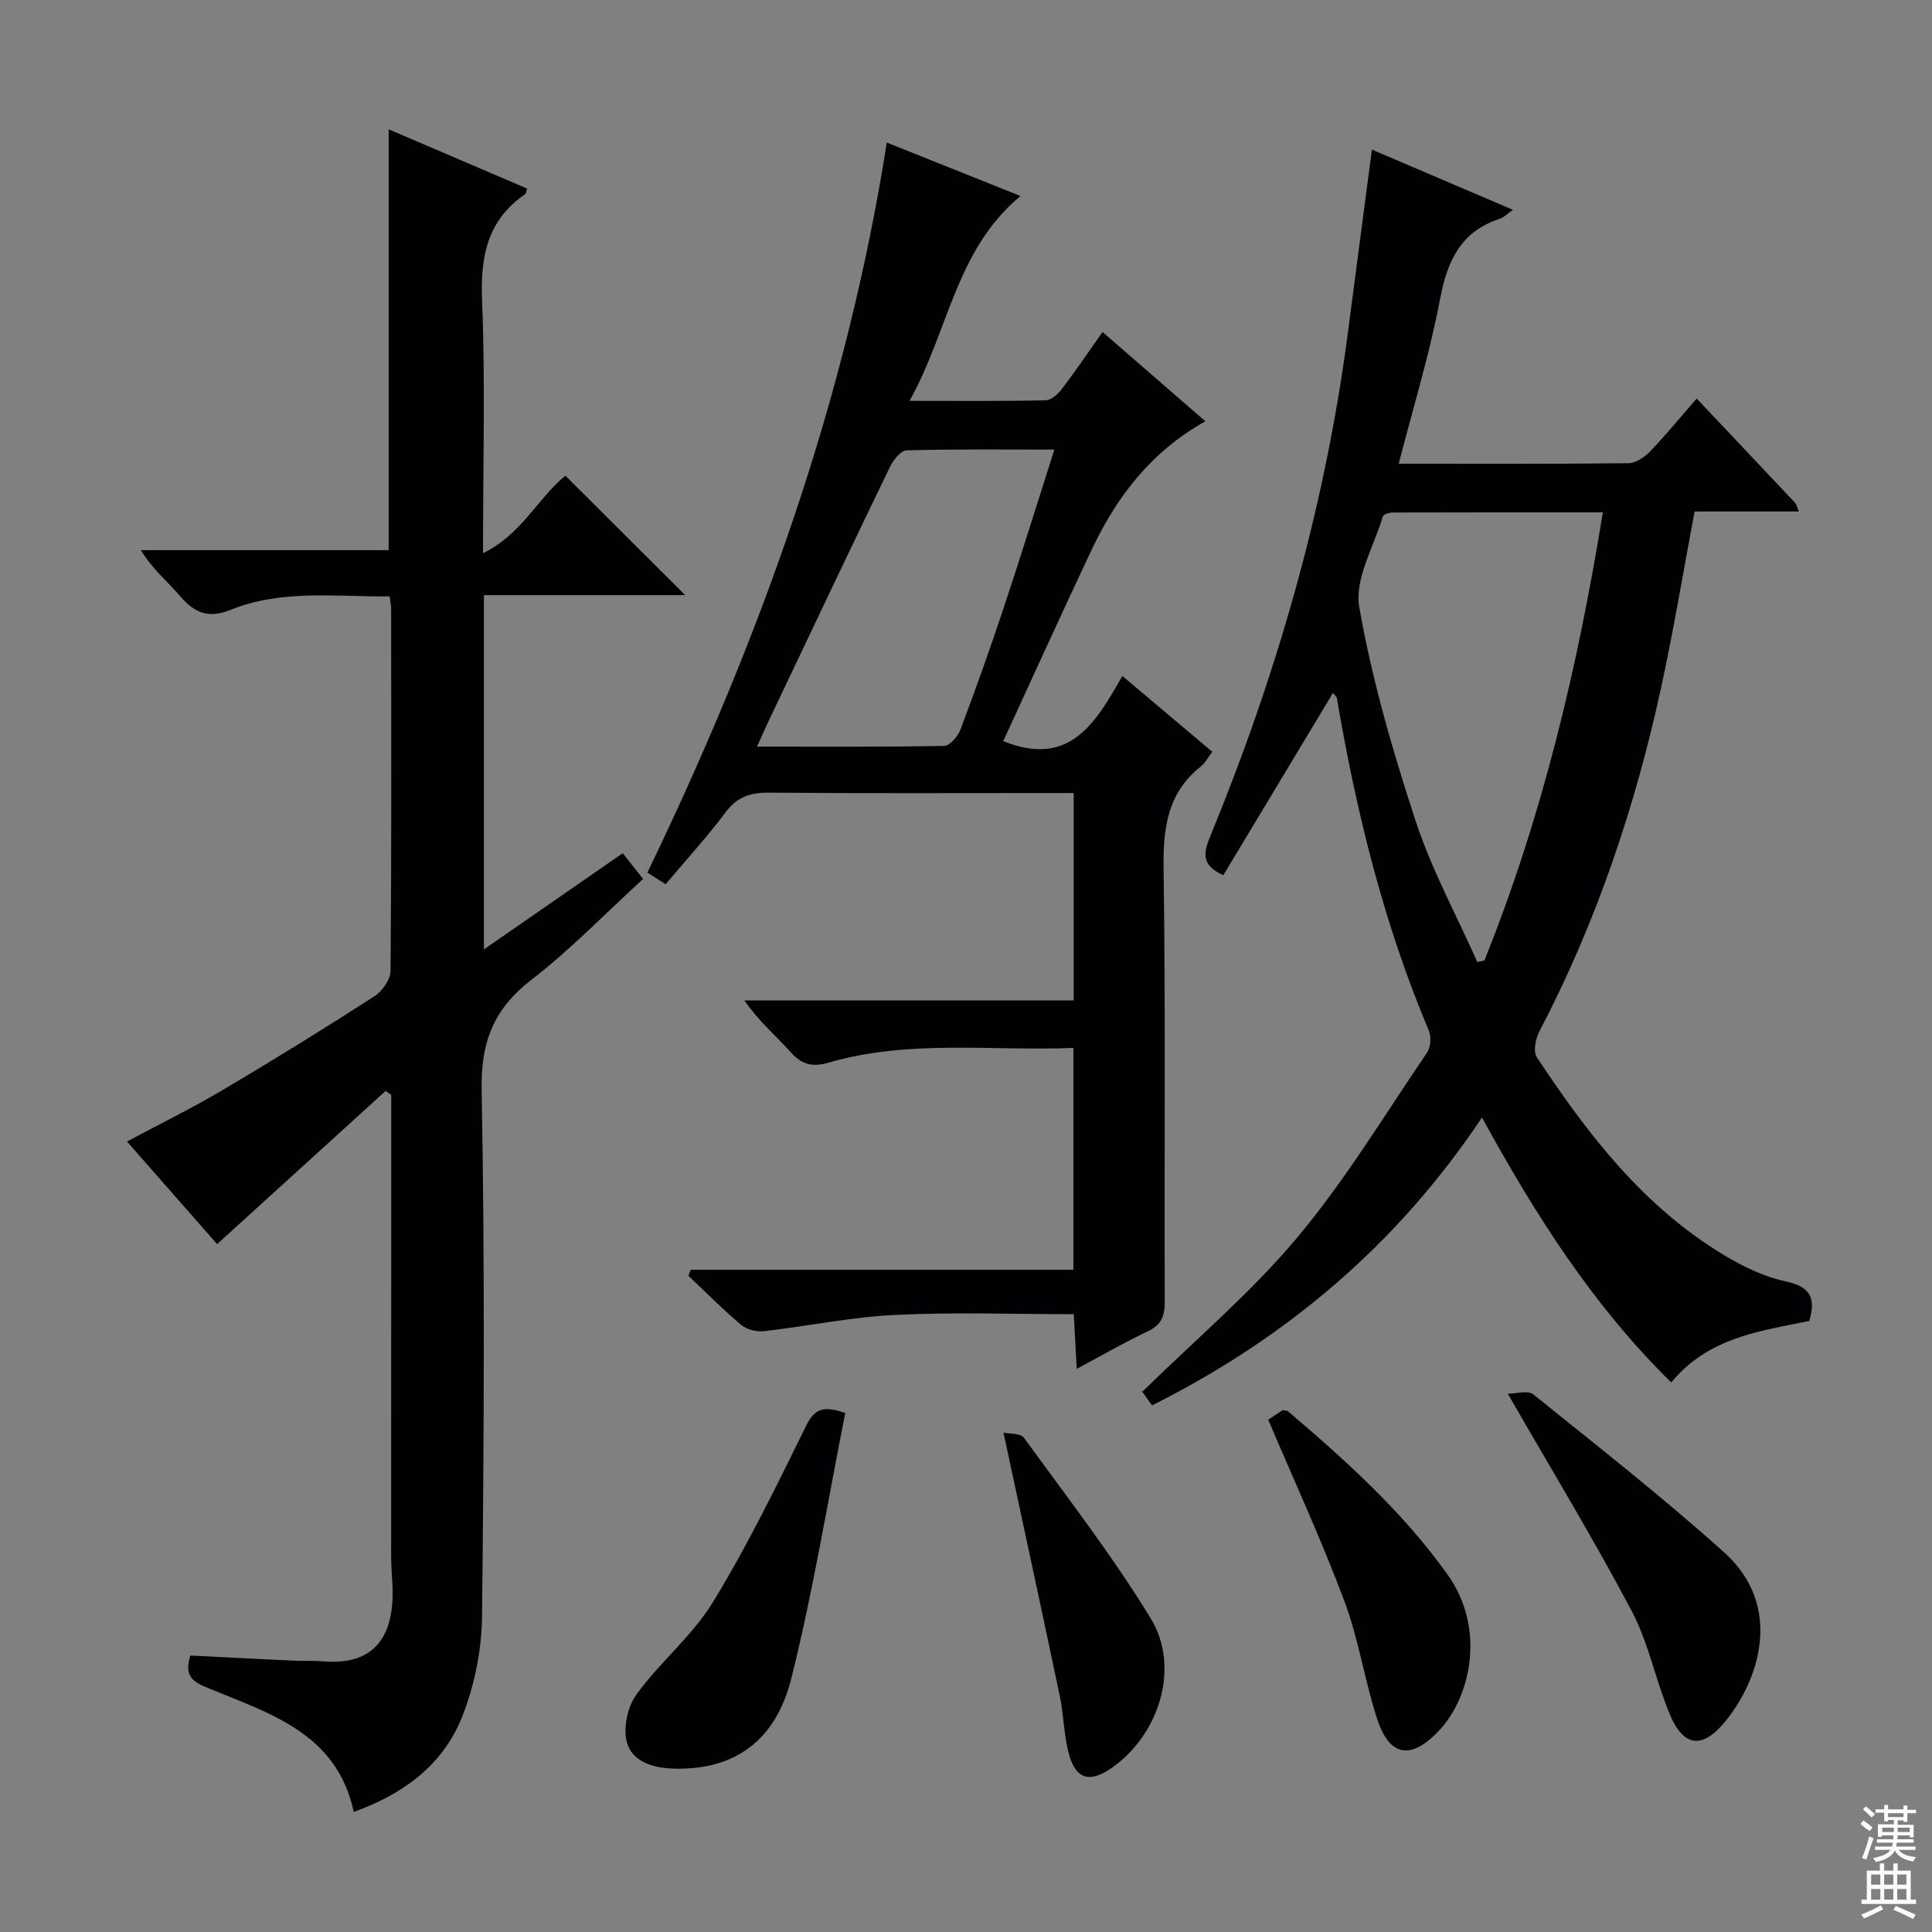
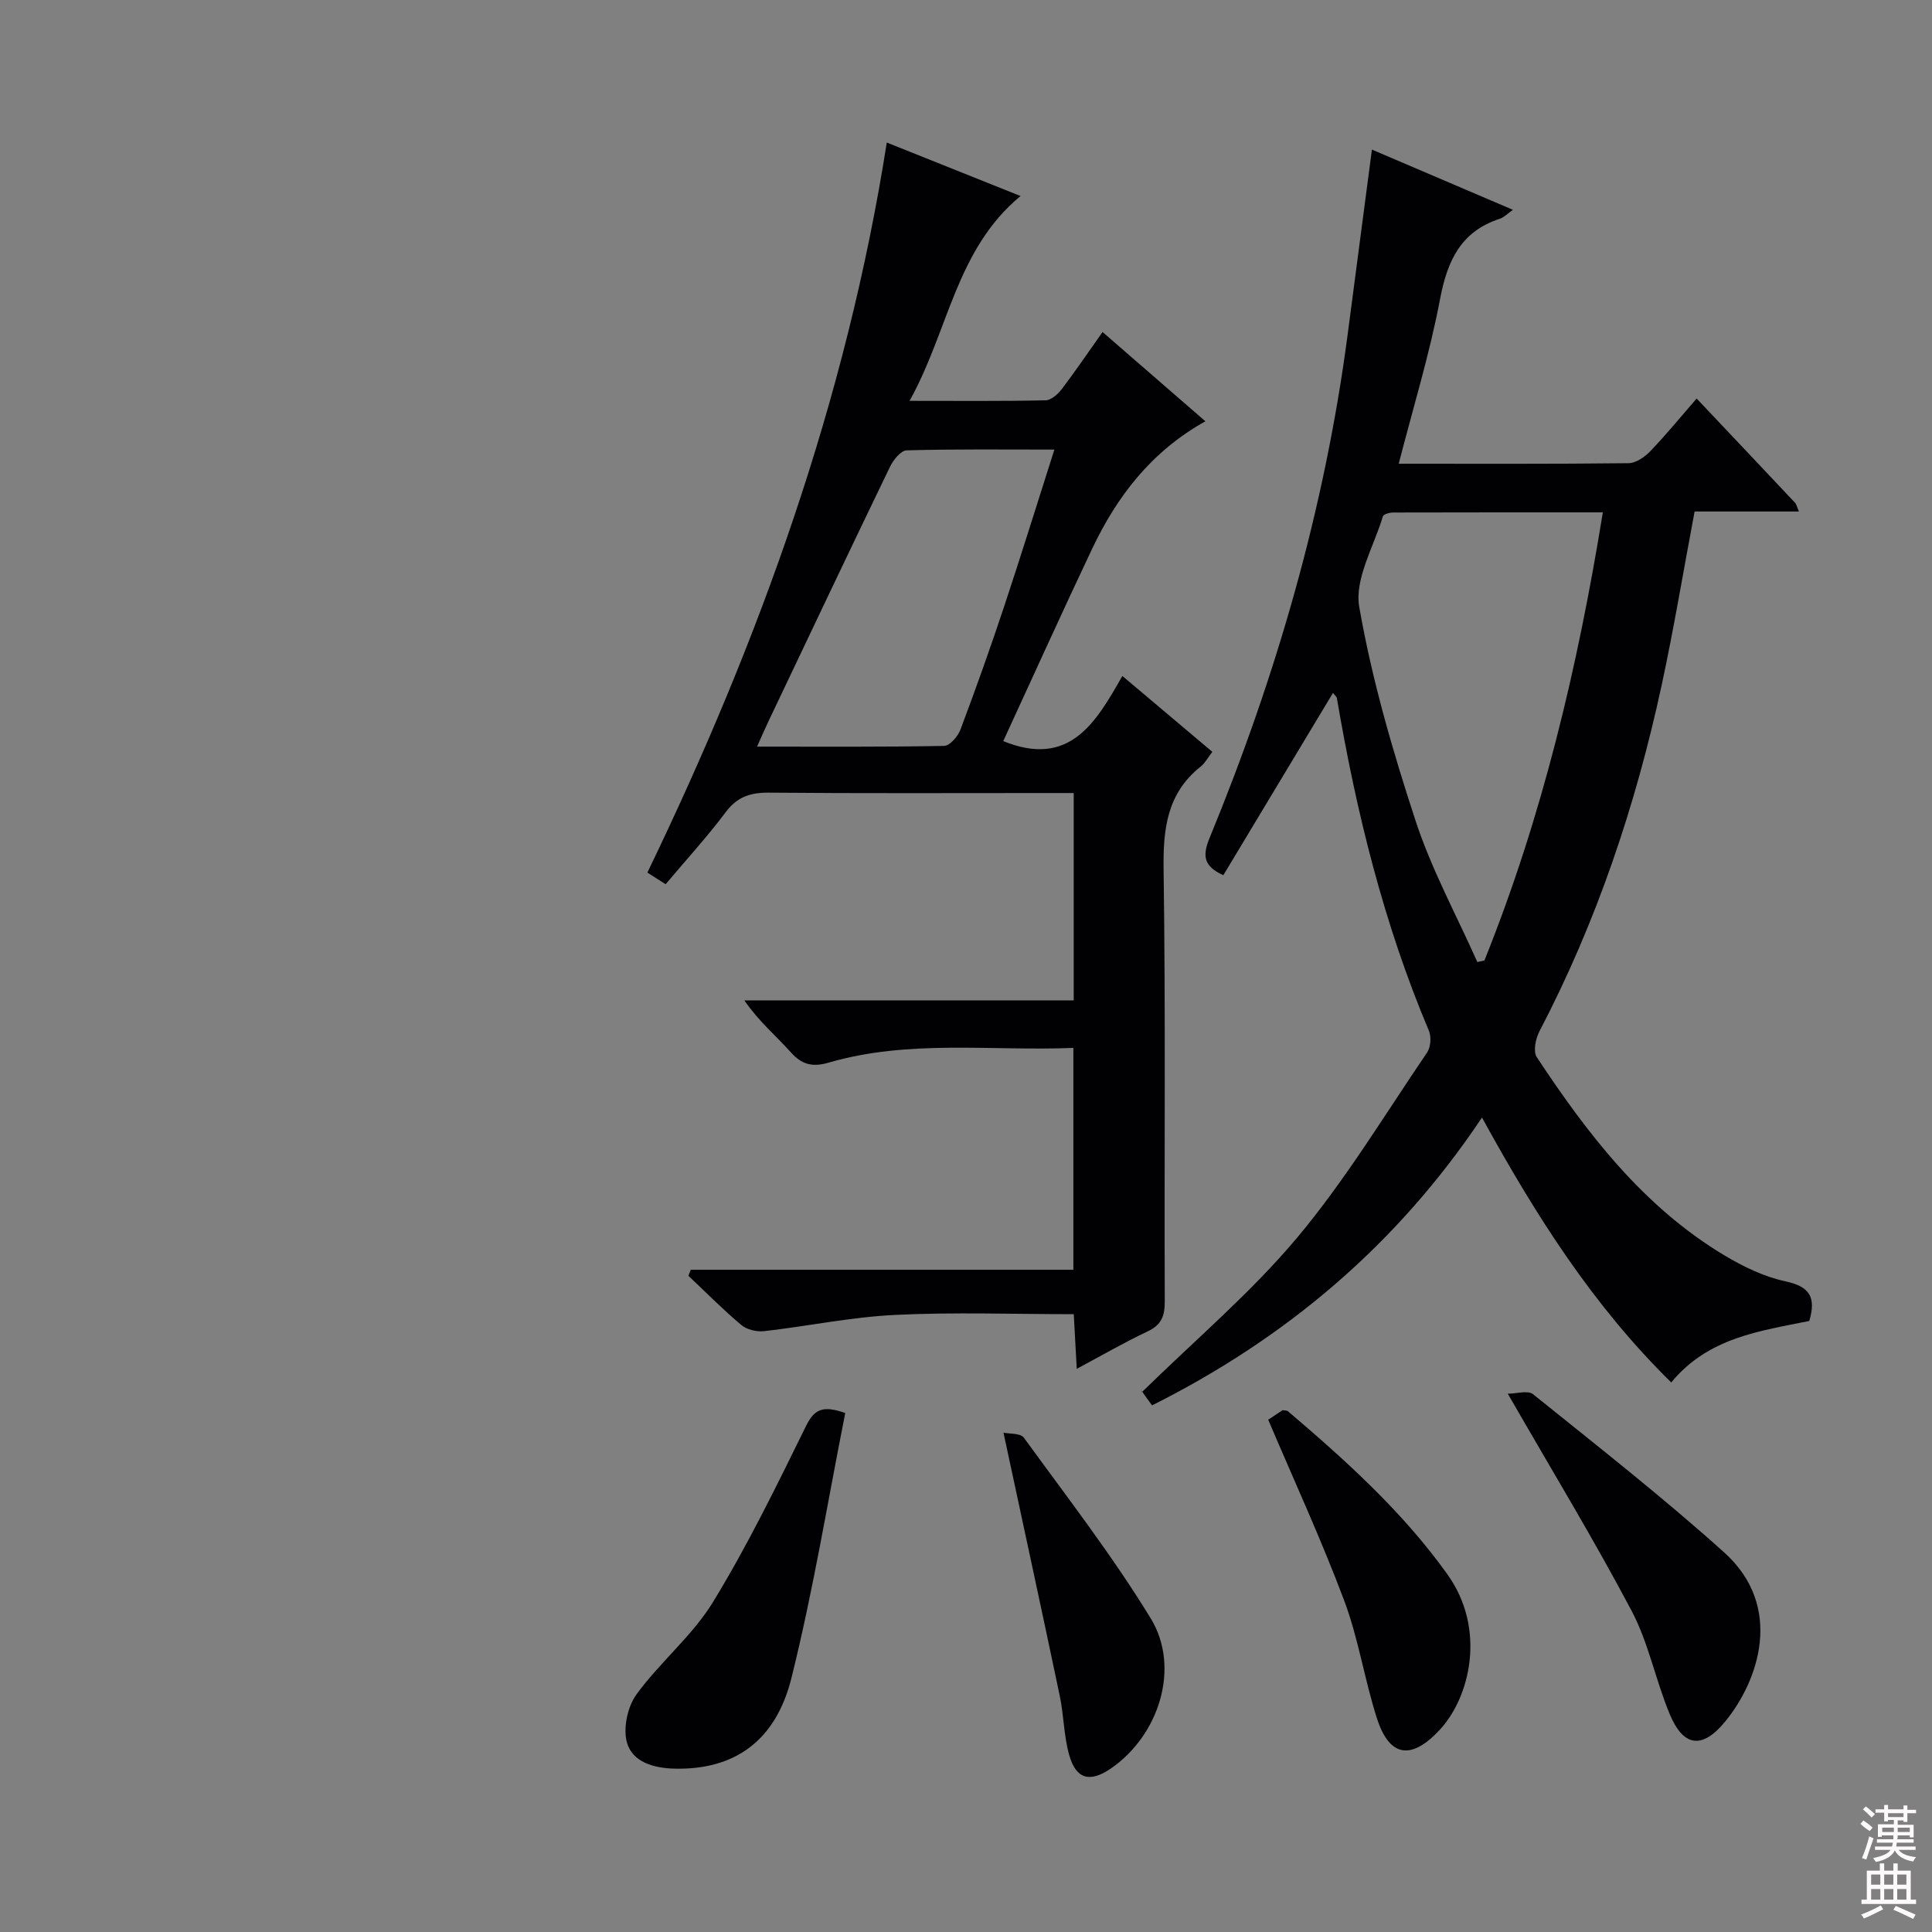
<svg xmlns="http://www.w3.org/2000/svg" enable-background="new 0 0 400 400" viewBox="0 0 400 400">
  <rect x="0" y="0" width="400" height="400" fill="#808080" stroke="none" />
  <g fill="#010103">
-     <path d="m80.68 123.48c-11.38.09-22.46-1.47-32.97 2.79-4.48 1.81-7.38.69-10.33-2.75-2.65-3.09-5.86-5.71-8.21-9.61h51.3c0-29.19 0-57.89 0-87.14 9.59 4.11 19.13 8.19 28.66 12.27-.19.59-.19 1.01-.39 1.15-7.87 5.39-9.3 12.93-8.93 22.05.68 16.96.19 33.96.19 52.29 8.07-3.91 11.43-11.55 17.07-16.03 8.1 8.08 16.2 16.14 24.79 24.71-13.92 0-27.71 0-41.67 0v73.35c9.77-6.77 19.05-13.2 28.75-19.92 1.35 1.72 2.63 3.34 4.2 5.34-7.83 7.16-15.01 14.62-23.13 20.89-7.81 6.03-10.48 12.85-10.29 22.81.67 36.32.48 72.65.08 108.98-.08 6.98-1.56 14.32-4.13 20.8-3.91 9.88-12.09 15.98-22.43 19.68-3.5-16.4-17.52-20.41-30.3-25.7-3.15-1.3-4.84-2.54-3.53-6.68 7.03.35 14.27.73 21.51 1.07 2 .09 4.01-.04 5.99.13 10.86.92 15.01-5.43 14.31-16.44-.11-1.82-.23-3.65-.24-5.48.02-30.01.02-60 .02-90 0-1.79 0-3.57 0-5.36-.39-.27-.78-.54-1.17-.81-11.47 10.42-22.93 20.85-34.88 31.71-5.69-6.48-11.98-13.63-18.66-21.24 6.83-3.65 13.47-6.91 19.81-10.66 10.59-6.27 21.07-12.75 31.42-19.41 1.62-1.04 3.32-3.48 3.34-5.28.21-24.99.14-49.99.12-74.98 0-.65-.15-1.3-.3-2.53z" />
    <path d="m351.27 82.51c7.6 8.04 14.01 14.81 20.38 21.59.3.32.38.83.8 1.8-7.39 0-14.44 0-21.6 0-2.32 12.3-4.29 24.21-6.83 36-5.39 24.93-13.45 48.95-25.3 71.63-.79 1.51-1.33 4.15-.56 5.32 10.51 15.92 22.07 30.96 38.76 41 3.94 2.37 8.31 4.49 12.76 5.44 5 1.07 6.37 3.3 4.91 8.2-10.13 2.08-20.89 3.38-28.58 12.73-16.2-15.91-28.08-34.6-39.18-54.85-17.59 26.33-40.54 45.68-68.31 59.6-.76-1.06-1.46-1.98-2.1-2.93-.16-.24-.15-.59.02.17 11.08-10.87 22.6-20.6 32.14-31.99 9.98-11.92 18.1-25.4 26.88-38.3.75-1.11.91-3.25.38-4.51-9.36-22.15-15.04-45.29-19.06-68.9-.04-.25-.34-.46-.8-1.05-7.63 12.69-15.19 25.25-22.7 37.74-4.27-1.91-4.29-4.22-2.82-7.78 13.76-33.45 23.77-67.96 28.52-103.89 1.67-12.65 3.32-25.3 5.06-38.56 9.79 4.18 19.31 8.25 29.19 12.47-1.09.76-1.81 1.55-2.69 1.84-8.08 2.64-10.88 8.67-12.39 16.63-2.15 11.37-5.58 22.49-8.56 34.1 15.98 0 31.78.07 47.58-.11 1.53-.02 3.36-1.29 4.51-2.49 3.32-3.46 6.34-7.16 9.59-10.9zm-45.4 116.67c.49-.11.97-.21 1.46-.32 11.96-29.73 19.32-60.67 24.52-92.78-14.86 0-29.15-.01-43.45.03-.72 0-1.96.36-2.09.8-1.87 6.26-5.91 12.96-4.89 18.77 2.61 14.95 6.89 29.7 11.63 44.16 3.3 10.1 8.47 19.58 12.82 29.34z" />
    <path d="m183.6 29.51c9.05 3.62 18.06 7.22 27.69 11.07-13.47 11.18-14.88 27.94-22.98 42.41 10.05 0 19.11.09 28.18-.11 1.15-.02 2.56-1.29 3.36-2.35 2.81-3.69 5.42-7.55 8.42-11.79 7.14 6.2 14.08 12.22 21.29 18.48-11.25 6.3-18.32 15.59-23.47 26.45-6.25 13.19-12.26 26.5-18.38 39.77 13.69 5.56 19.12-3.71 24.66-13.49 6.44 5.44 12.46 10.51 18.63 15.71-.97 1.26-1.53 2.35-2.4 3.04-6.97 5.54-7.81 12.86-7.69 21.28.43 29.82.12 59.65.24 89.47.01 3.03-.69 4.85-3.54 6.2-4.78 2.25-9.36 4.91-14.68 7.75-.22-3.99-.41-7.36-.62-11.31-12.49 0-24.78-.45-37.01.15-9.06.44-18.04 2.33-27.07 3.36-1.55.18-3.61-.31-4.76-1.28-3.81-3.2-7.32-6.76-10.94-10.18.16-.42.32-.83.48-1.25h79.22c0-15.63 0-30.51 0-45.93-17.05.68-34.06-1.8-50.68 3.05-3.2.93-5.47.5-7.79-2.11-3.09-3.46-6.69-6.45-9.64-10.77h68.18c0-14.58 0-28.48 0-42.94-2.1 0-3.88 0-5.66 0-19.16 0-38.32.09-57.48-.08-3.82-.03-6.53.87-8.91 4.04-3.78 5.05-8.06 9.72-12.44 14.92-1.21-.77-2.39-1.52-3.78-2.41 23.23-48.1 41.2-97.83 49.57-151.15zm34.7 63.57c-10.67 0-20.63-.12-30.59.16-1.2.03-2.77 1.99-3.45 3.41-8.45 17.49-16.77 35.05-25.11 52.59-.74 1.55-1.42 3.12-2.41 5.34 13.5 0 26.13.09 38.74-.15 1.17-.02 2.84-1.97 3.37-3.37 3.15-8.37 6.16-16.81 8.98-25.3 3.55-10.67 6.87-21.41 10.47-32.68z" />
    <path d="m175 292.55c-3.63 18.28-6.63 36.76-11.14 54.86-3.31 13.29-12.05 19.05-24.19 18.77-4.29-.1-8.68-1.33-9.85-5.35-.86-2.96.09-7.44 1.94-10 4.86-6.7 11.59-12.15 15.86-19.15 7.17-11.71 13.2-24.14 19.28-36.48 1.72-3.49 3.51-4.26 8.1-2.65z" />
    <path d="m312.17 288.55c1.77 0 4.17-.76 5.25.12 13.32 10.73 26.81 21.29 39.52 32.71 12.58 11.31 7.06 26.74.24 35.05-4.71 5.74-8.62 5.31-11.47-1.51-2.93-7.02-4.38-14.75-7.9-21.41-7.83-14.81-16.53-29.12-25.64-44.96z" />
    <path d="m262.57 293.94c.88-.59 1.98-1.31 2.98-1.98.48.09.89.04 1.1.22 12.03 10.24 23.73 20.79 33 33.74 8.15 11.37 4.7 25.51-1.6 32.26-5.84 6.26-10.37 5.67-12.97-2.42-2.58-8.02-3.82-16.5-6.77-24.35-4.7-12.54-10.32-24.72-15.74-37.47z" />
    <path d="m207.76 296.62c1.16.26 3.51.06 4.23 1.05 8.96 12.33 18.33 24.43 26.26 37.41 6.23 10.2 1.69 24.29-8.32 31.11-4.29 2.92-7.16 2.18-8.57-2.85-1.11-3.95-1.1-8.2-1.95-12.24-3.73-17.77-7.59-35.53-11.65-54.48z" />
  </g>
  <path d="m385.2 377.6.6-.7c.6.4 1.3.9 1.9 1.5l-.6.7c-.8-.5-1.4-1-1.9-1.5zm.3 7.1c.6-1.4 1.1-2.9 1.5-4.5.3.1.6.3.9.4-.5 1.4-1 2.9-1.5 4.4zm.2-10.1.6-.6c.7.5 1.3 1.1 1.9 1.6l-.7.7c-.6-.6-1.2-1.2-1.8-1.7zm8.4-.8h.8v.9h1.8v.7h-1.8v1.8h-.8v-.3h-1.2v.9h3.3v2.6h-.8v-.4h-2.5c0 .3 0 .6-.1.8h3.4v.7h-3.5c0 .3-.1.6-.1.8h4v.7h-3.5c.7.9 1.9 1.3 3.6 1.5-.2.2-.4.5-.6.9-1.9-.3-3.2-1.1-3.8-2.3-.5 1.1-1.8 2-3.9 2.4-.2-.3-.4-.5-.6-.8 1.9-.4 3.1-.9 3.6-1.7h-3.2v-.7h3.5c.1-.2.1-.5.2-.8h-3.3v-.7h3.4c0-.2 0-.5 0-.8h-2.4v.3h-.8v-2.6h3.3v-.9h-1.2v.3h-.8v-1.8h-1.8v-.7h1.8v-.9h.8v.9h3.2zm-4.4 5.5h2.4c0-.3 0-.6 0-.9h-2.4zm1.2-3.1h3.2v-.8h-3.2zm4.4 2.2h-2.4v.9h2.5v-.9z" fill="#fcfafa" />
  <path d="m389.2 385.8h.9v1.5h1.9v-1.5h.9v1.5h2.7v6h1.1v.9h-11.3v-.9h1.1v-6h2.7zm.2 8.7.5.8c-1.2.6-2.5 1.3-4 1.9-.2-.3-.3-.6-.6-.8 1.6-.6 3-1.3 4.1-1.9zm-2-4.3h1.9v-2.1h-1.9zm0 3.1h1.9v-2.2h-1.9zm2.7-3.1h1.9v-2.1h-1.9zm0 3.1h1.9v-2.2h-1.9zm2.4 1.3c1.4.6 2.7 1.2 4.1 1.8l-.5.9c-1.5-.7-2.8-1.4-4.1-1.9zm2.2-6.5h-1.9v2.1h1.9zm-1.9 5.2h1.9v-2.2h-1.9z" fill="#fcfafa" />
</svg>